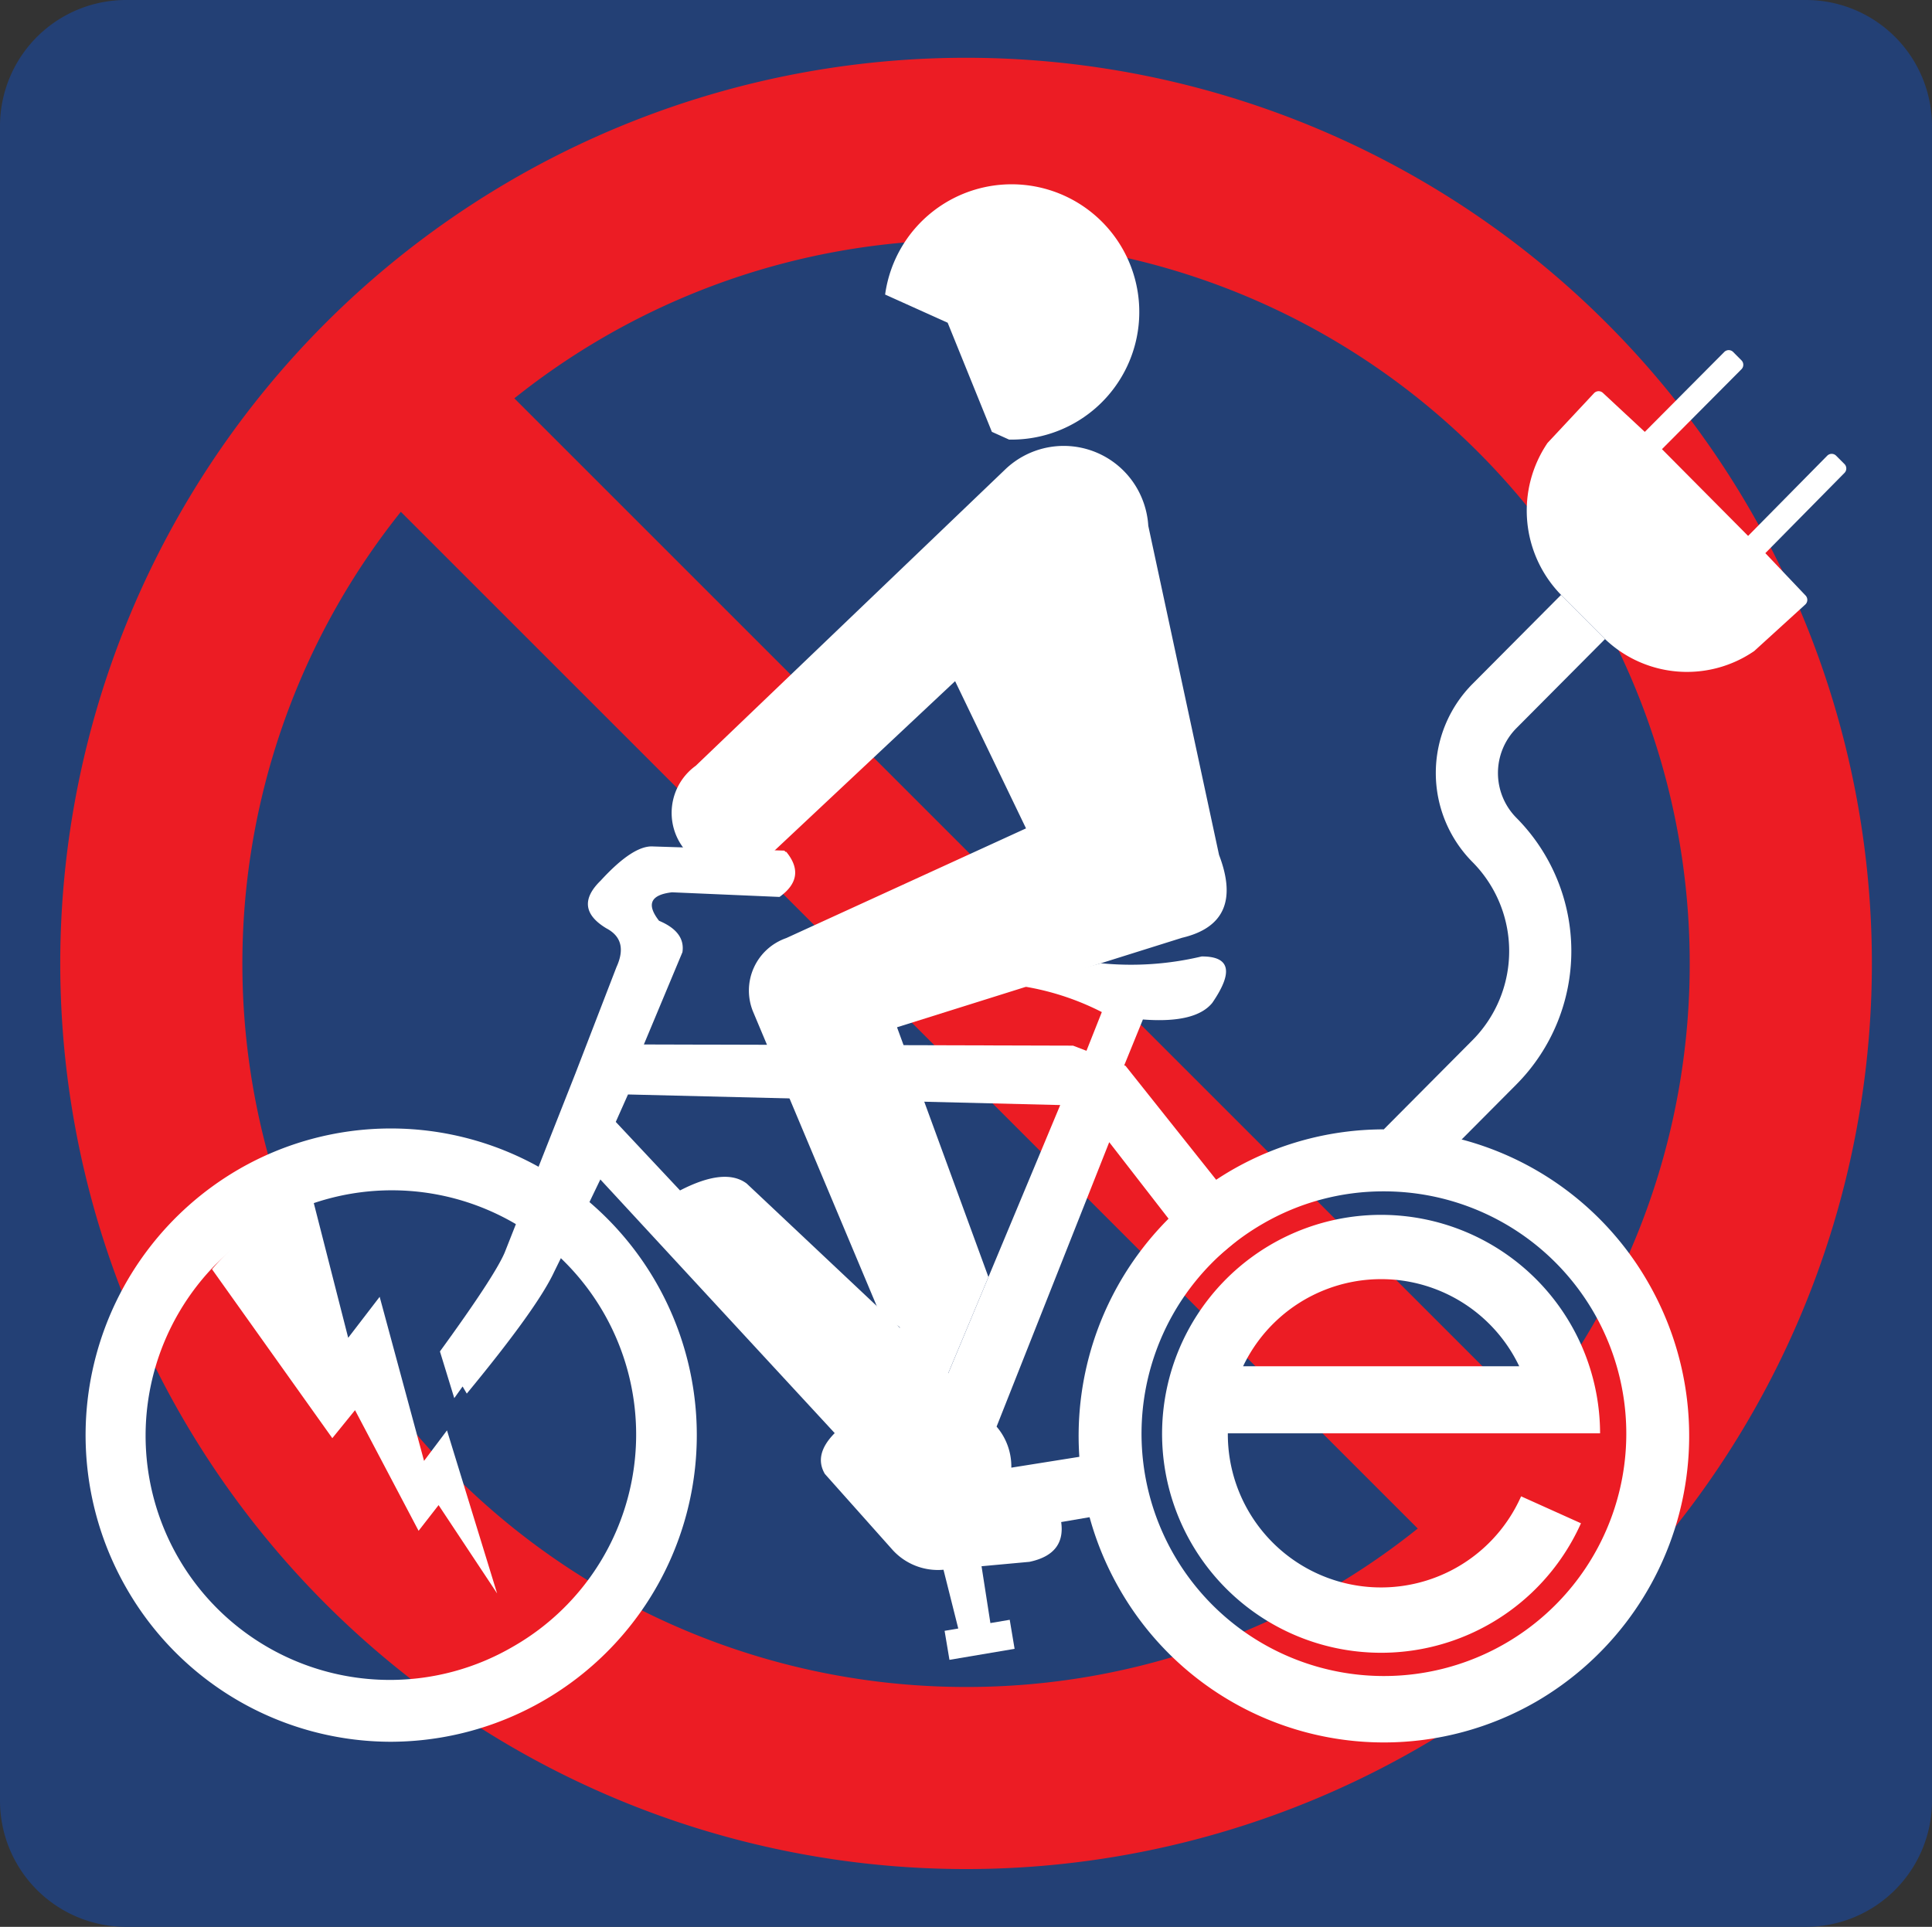
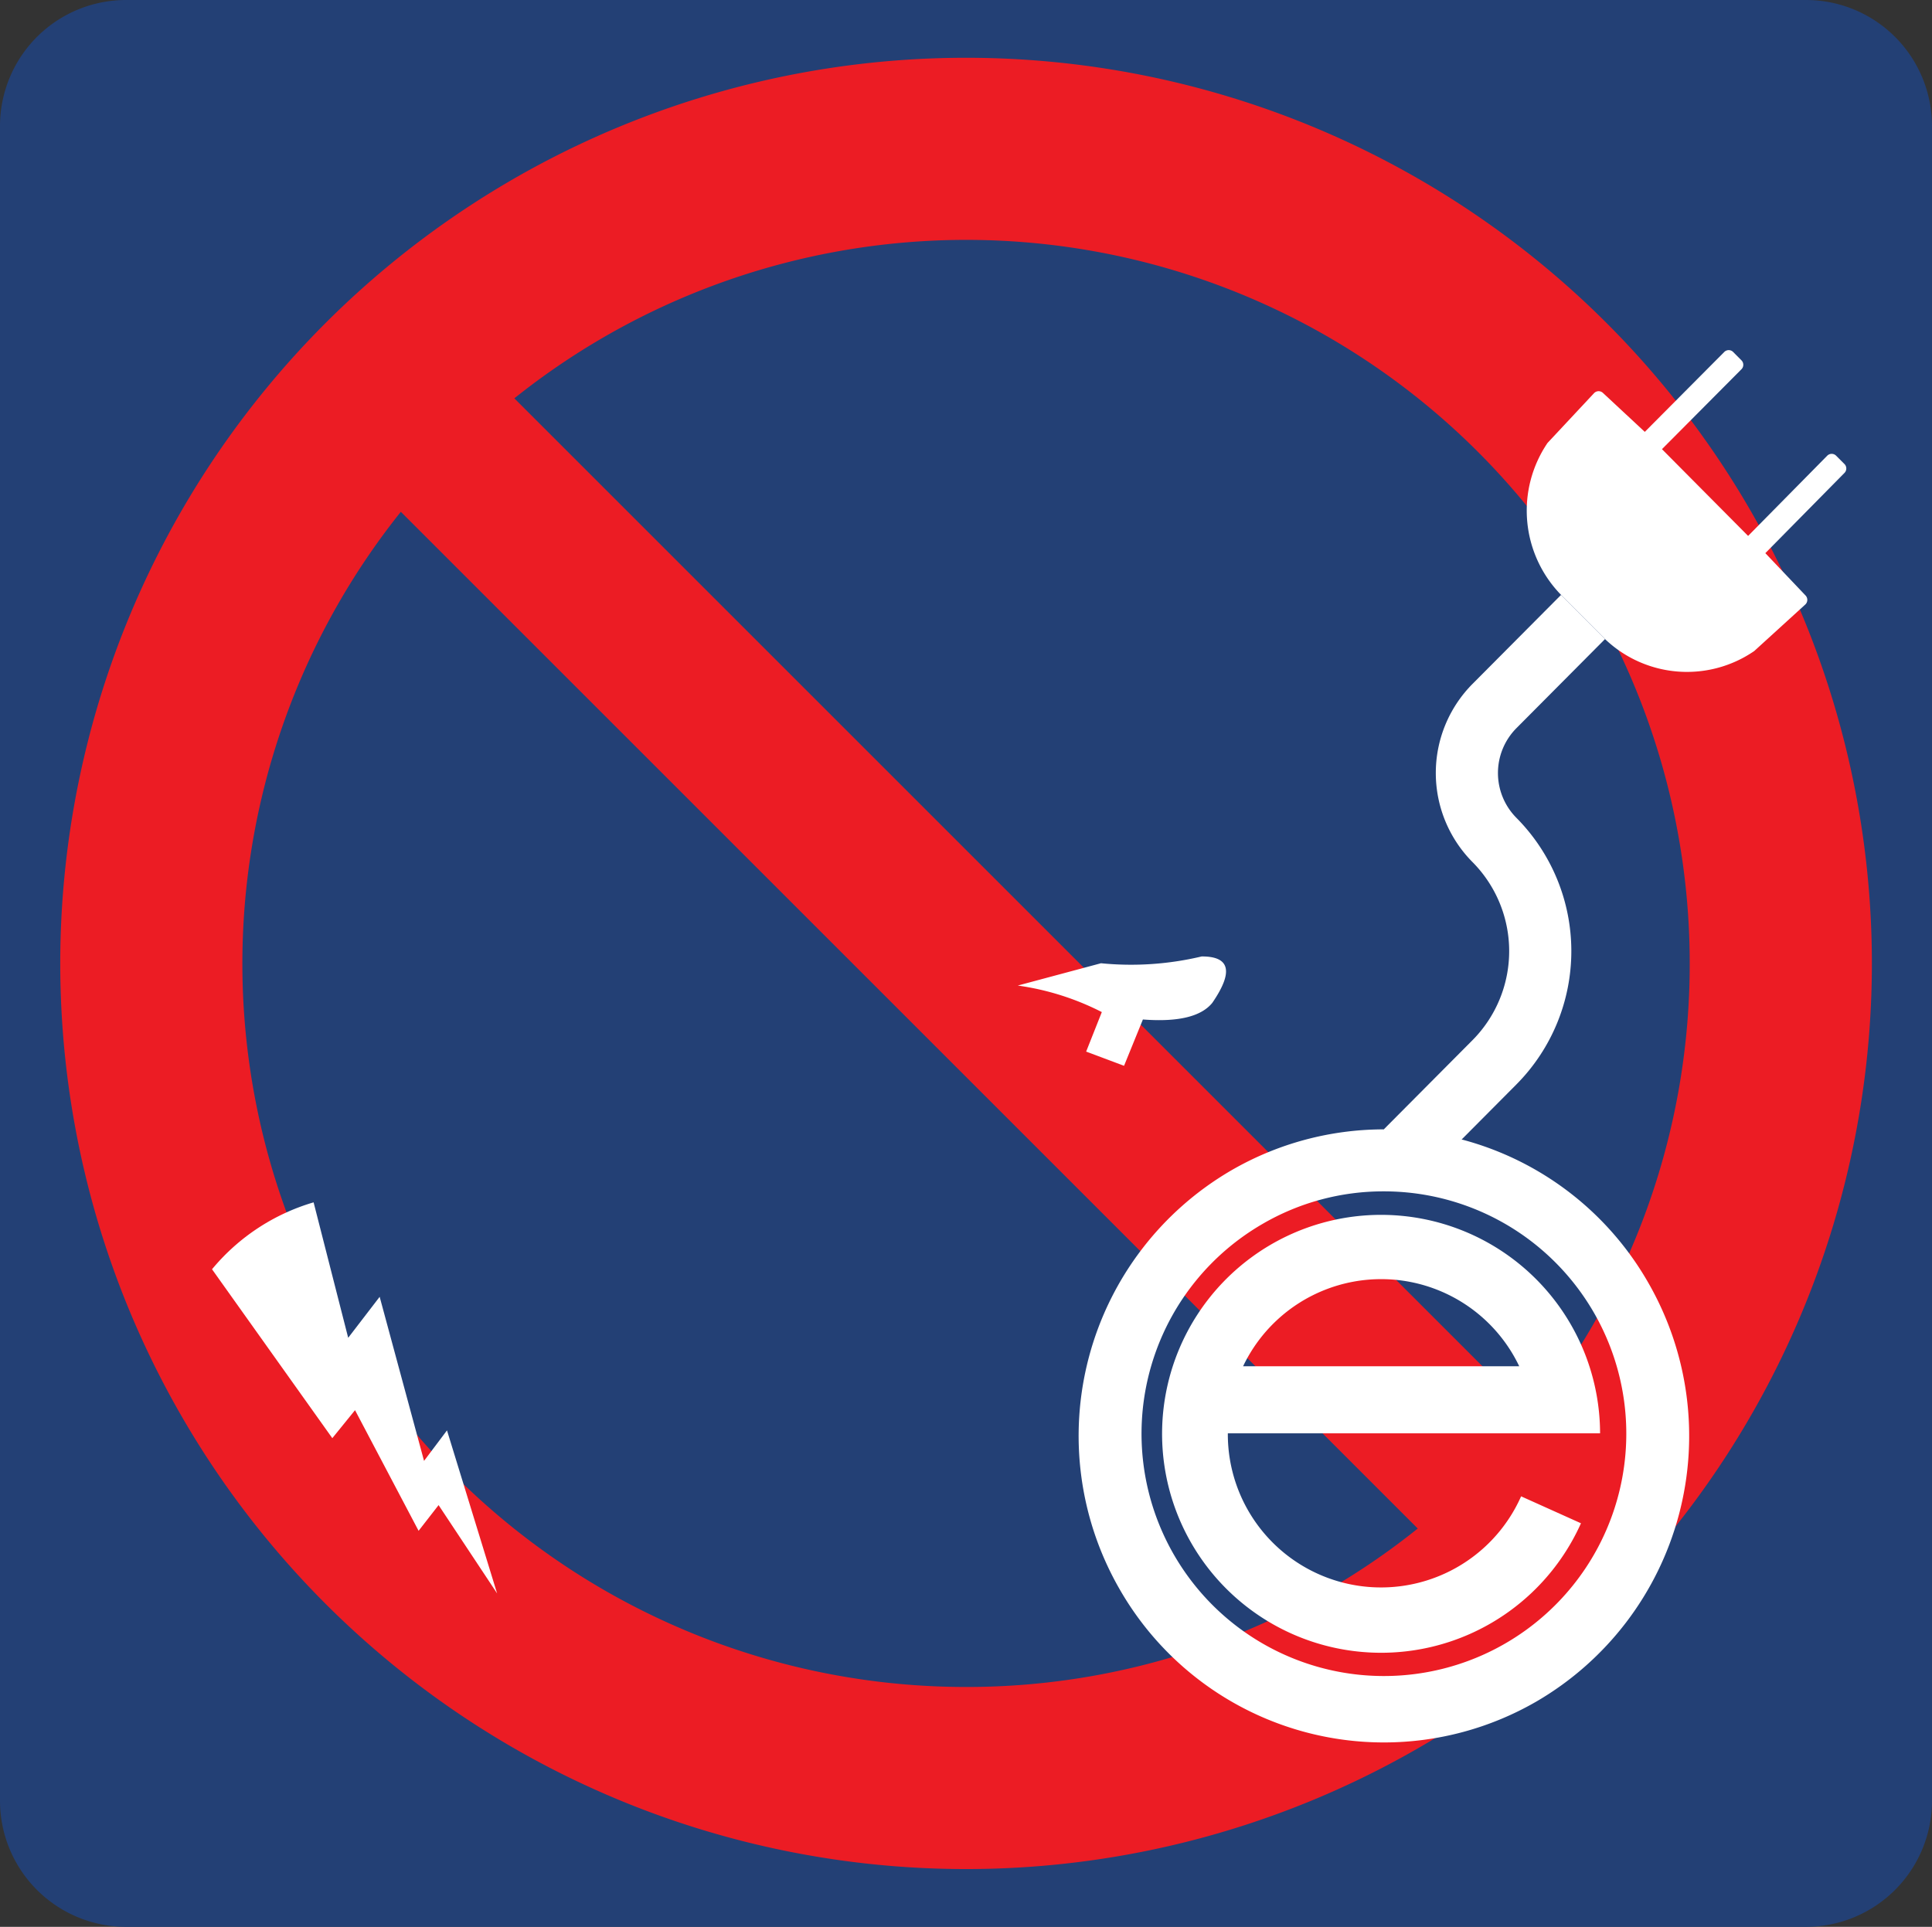
<svg xmlns="http://www.w3.org/2000/svg" id="e-bikes-permitted" viewBox="0 0 283.141 282.438">
  <rect x="0" y="0" width="283.141" height="282.438" fill="#333333" stroke="none" />
  <defs>
    <style>.cls-1{fill:#234075;}.cls-2{fill:#ec1c24;}.cls-3{fill:#fff;fill-rule:evenodd;}</style>
  </defs>
  <title>e-bikes-not-permitted</title>
  <g id="background">
    <path class="cls-1" d="M283.762,19.442A18.474,18.474,0,0,0,265.278.981H19.114A18.481,18.481,0,0,0,.622,19.442V264.946a18.488,18.488,0,0,0,18.492,18.473h246.164a18.482,18.482,0,0,0,18.484-18.473Z" transform="translate(-0.622 -0.981)" />
  </g>
  <path id="not-permitted" class="cls-2" d="M142.201,9.45A132.75,132.75,0,1,0,274.952,142.201,132.751,132.751,0,0,0,142.201,9.45ZM248.255,142.2a105.567,105.567,0,0,1-23.224,66.198L76.001,59.368A106.029,106.029,0,0,1,248.255,142.2ZM142.198,248.26A106.035,106.035,0,0,1,59.367,76l149.031,149.033A105.573,105.573,0,0,1,142.198,248.26Z" transform="translate(-0.622 -0.981)" />
  <g id="e-bike">
-     <path class="cls-3" d="M40.073,180.298a35.801,35.801,0,1,0,35.666,62.086,35.801,35.801,0,1,0-35.666-62.086m-4.529-7.883a44.531,44.531,0,0,1,44.724,0,44.949,44.949,0,0,1-22.363,83.875,44.685,44.685,0,0,1-38.731-22.473,45.046,45.046,0,0,1,16.37-61.402" transform="translate(-0.622 -0.981)" />
    <path class="cls-3" d="M185.606,180.412a35.522,35.522,0,1,0,17.833-4.801,35.154,35.154,0,0,0-17.833,4.801m-4.528-7.881a44.626,44.626,0,0,1,61.092,16.451,45.05,45.05,0,0,1-16.369,61.402,44.628,44.628,0,0,1-61.094-16.453,45.043,45.043,0,0,1,16.371-61.4" transform="translate(-0.622 -0.981)" />
-     <path class="cls-3" d="M156.001,162.961l-16.409,39.32-29.539-27.814q-3.187-2.391-9.769,1.01l-9.419-10.046,1.791-4.022,63.345,1.552m7.183,5.444L177.33,186.653l6.99-5.871-18.75-23.573-7.689-2.956L94.983,154.08l5.652-13.528q.449-2.976-3.43-4.604-2.822-3.617,1.897-4.173l15.759.679q4.027-2.894.996-6.608l-.135-.004c-.046-.058-.094-.117-.142-.177l-19.238-.61q-2.913-.205-7.678,4.994-4.141,4.018.829,7.01,3.283,1.729,1.47,5.689l-6.028,15.618L74.58,184.593q-1.494,3.491-9.484,14.483l2.1,6.845,1.221-1.709.614,1.044Q79.36,192.733,81.831,187.418l3.387-6.887.102.155,3.285-6.819,34.346,37.181q-3.111,3.144-1.442,5.984l9.865,11.07a8.974,8.974,0,0,0,7.52,2.972l2.165,8.616-2.004.339.713,4.253,9.546-1.615-.713-4.255-2.833.48-1.297-8.331,7.02-.645q5.319-1.12,4.65-5.831l13.138-2.253q-.322-1.063-.574-2.147-.253-1.081-.436-2.177c-.124-.731-.223-1.466-.301-2.203-.076-.737-.129-1.476-.161-2.215l-18.973,3.022a8.966,8.966,0,0,0-.526-3.207,8.835,8.835,0,0,0-.689-1.48,9.052,9.052,0,0,0-.944-1.329l16.508-41.693" transform="translate(-0.622 -0.981)" />
    <path class="cls-3" d="M229.402,88.18l6.44,6.476a17.816,17.816,0,0,0,1.44,1.231,17.405,17.405,0,0,0,7.207,3.253,17.361,17.361,0,0,0,6.827-.018,16.941,16.941,0,0,0,1.691-.432q.834-.259,1.639-.6a17.385,17.385,0,0,0,1.57-.759q.765-.422,1.488-.914l7.484-6.821a.793.793,0,0,0,.122-.137.904.904,0,0,0,.094-.159,1.183,1.183,0,0,0,.06-.173.934.934,0,0,0-.036-.544.809.809,0,0,0-.08-.163,1.009,1.009,0,0,0-.112-.147l-5.897-6.211,11.6-11.763A.911.911,0,0,0,271.134,70a.884.884,0,0,0,.068-.353.914.914,0,0,0-.07-.351.894.894,0,0,0-.201-.299l-1.223-1.223a.906.906,0,0,0-.14-.114.835.835,0,0,0-.159-.085.868.868,0,0,0-.173-.052.917.917,0,0,0-.689.141.881.881,0,0,0-.139.115l-11.594,11.757L244.189,66.819l11.648-11.713a.908.908,0,0,0,.269-.653.924.924,0,0,0-.068-.353.944.944,0,0,0-.199-.3L254.62,52.573a.912.912,0,0,0-.297-.2.962.962,0,0,0-.173-.053.938.938,0,0,0-.181-.018.91.91,0,0,0-.179.018.94.94,0,0,0-.173.053.965.965,0,0,0-.159.085.882.882,0,0,0-.139.115L241.673,64.285l-6.144-5.718a.961.961,0,0,0-.143-.109.878.878,0,0,0-.161-.079.896.896,0,0,0-.175-.046.915.915,0,0,0-.179-.011.941.941,0,0,0-.177.024.956.956,0,0,0-.171.058.895.895,0,0,0-.155.09,1.014,1.014,0,0,0-.135.118l-6.821,7.302A17.68,17.68,0,0,0,229.402,88.18" transform="translate(-0.622 -0.981)" />
    <path class="cls-3" d="M73.475,234.547,66.13,210.648l-3.363,4.47-6.504-24.049-4.612,6.008-5.07-19.855a30.452,30.452,0,0,0-14.886,9.809l17.629,24.758,3.329-4.104,9.315,17.684,2.93-3.767,8.578,12.945" transform="translate(-0.622 -0.981)" />
-     <path class="cls-3" d="M150.989,122.406l-10.393-21.58-27.238,25.559a8.518,8.518,0,1,1-10.771-13.158l45.354-43.438a12.392,12.392,0,0,1,20.176,4.592c.113.295.213.592.301.895.09.301.167.606.233.914.066.309.12.618.165.93q.063.47.092.94l10.369,48.237q3.813,9.963-5.415,12.144L132.084,151.56l13.397,36.611-10.397,24.887-2.608-17.546-2.849-1.859-18.61-44.308a8.197,8.197,0,0,1-.488-1.592,8.323,8.323,0,0,1-.153-1.655,8.16,8.16,0,0,1,.187-1.653,8.044,8.044,0,0,1,.52-1.58,8.13,8.13,0,0,1,1.934-2.687,8.043,8.043,0,0,1,1.333-.992,8.228,8.228,0,0,1,1.508-.703l35.131-16.078" transform="translate(-0.622 -0.981)" />
-     <path class="cls-3" d="M130.339,44.157l9.166,4.129,6.48,15.994,2.518,1.135A18.712,18.712,0,1,0,130.339,44.157" transform="translate(-0.622 -0.981)" />
+     <path class="cls-3" d="M130.339,44.157A18.712,18.712,0,1,0,130.339,44.157" transform="translate(-0.622 -0.981)" />
    <path class="cls-3" d="M223.268,201.245H182.803a22.416,22.416,0,0,1,40.465,0m-42.703,9.835h54.554a32.095,32.095,0,1,0-2.801,13.184l-8.773-3.95a22.453,22.453,0,0,1-42.98-9.235" transform="translate(-0.622 -0.981)" />
    <path class="cls-3" d="M229.402,88.18l6.44,6.476-12.98,13.056a9.336,9.336,0,0,0,0,13.154,27.737,27.737,0,0,1,0,39.065l-12.982,13.054-6.442-6.478,12.982-13.054a18.538,18.538,0,0,0,0-26.11,18.538,18.538,0,0,1,0-26.11L229.402,88.18" transform="translate(-0.622 -0.981)" />
    <path class="cls-3" d="M168.117,150.417l-2.763,6.791-5.554-2.082,2.297-5.793a38.75,38.75,0,0,0-12.317-3.889l12.194-3.269a44.717,44.717,0,0,0,14.753-.996q6.256-.033,1.56,6.803-2.461,3.027-10.17,2.436" transform="translate(-0.622 -0.981)" />
  </g>
</svg>